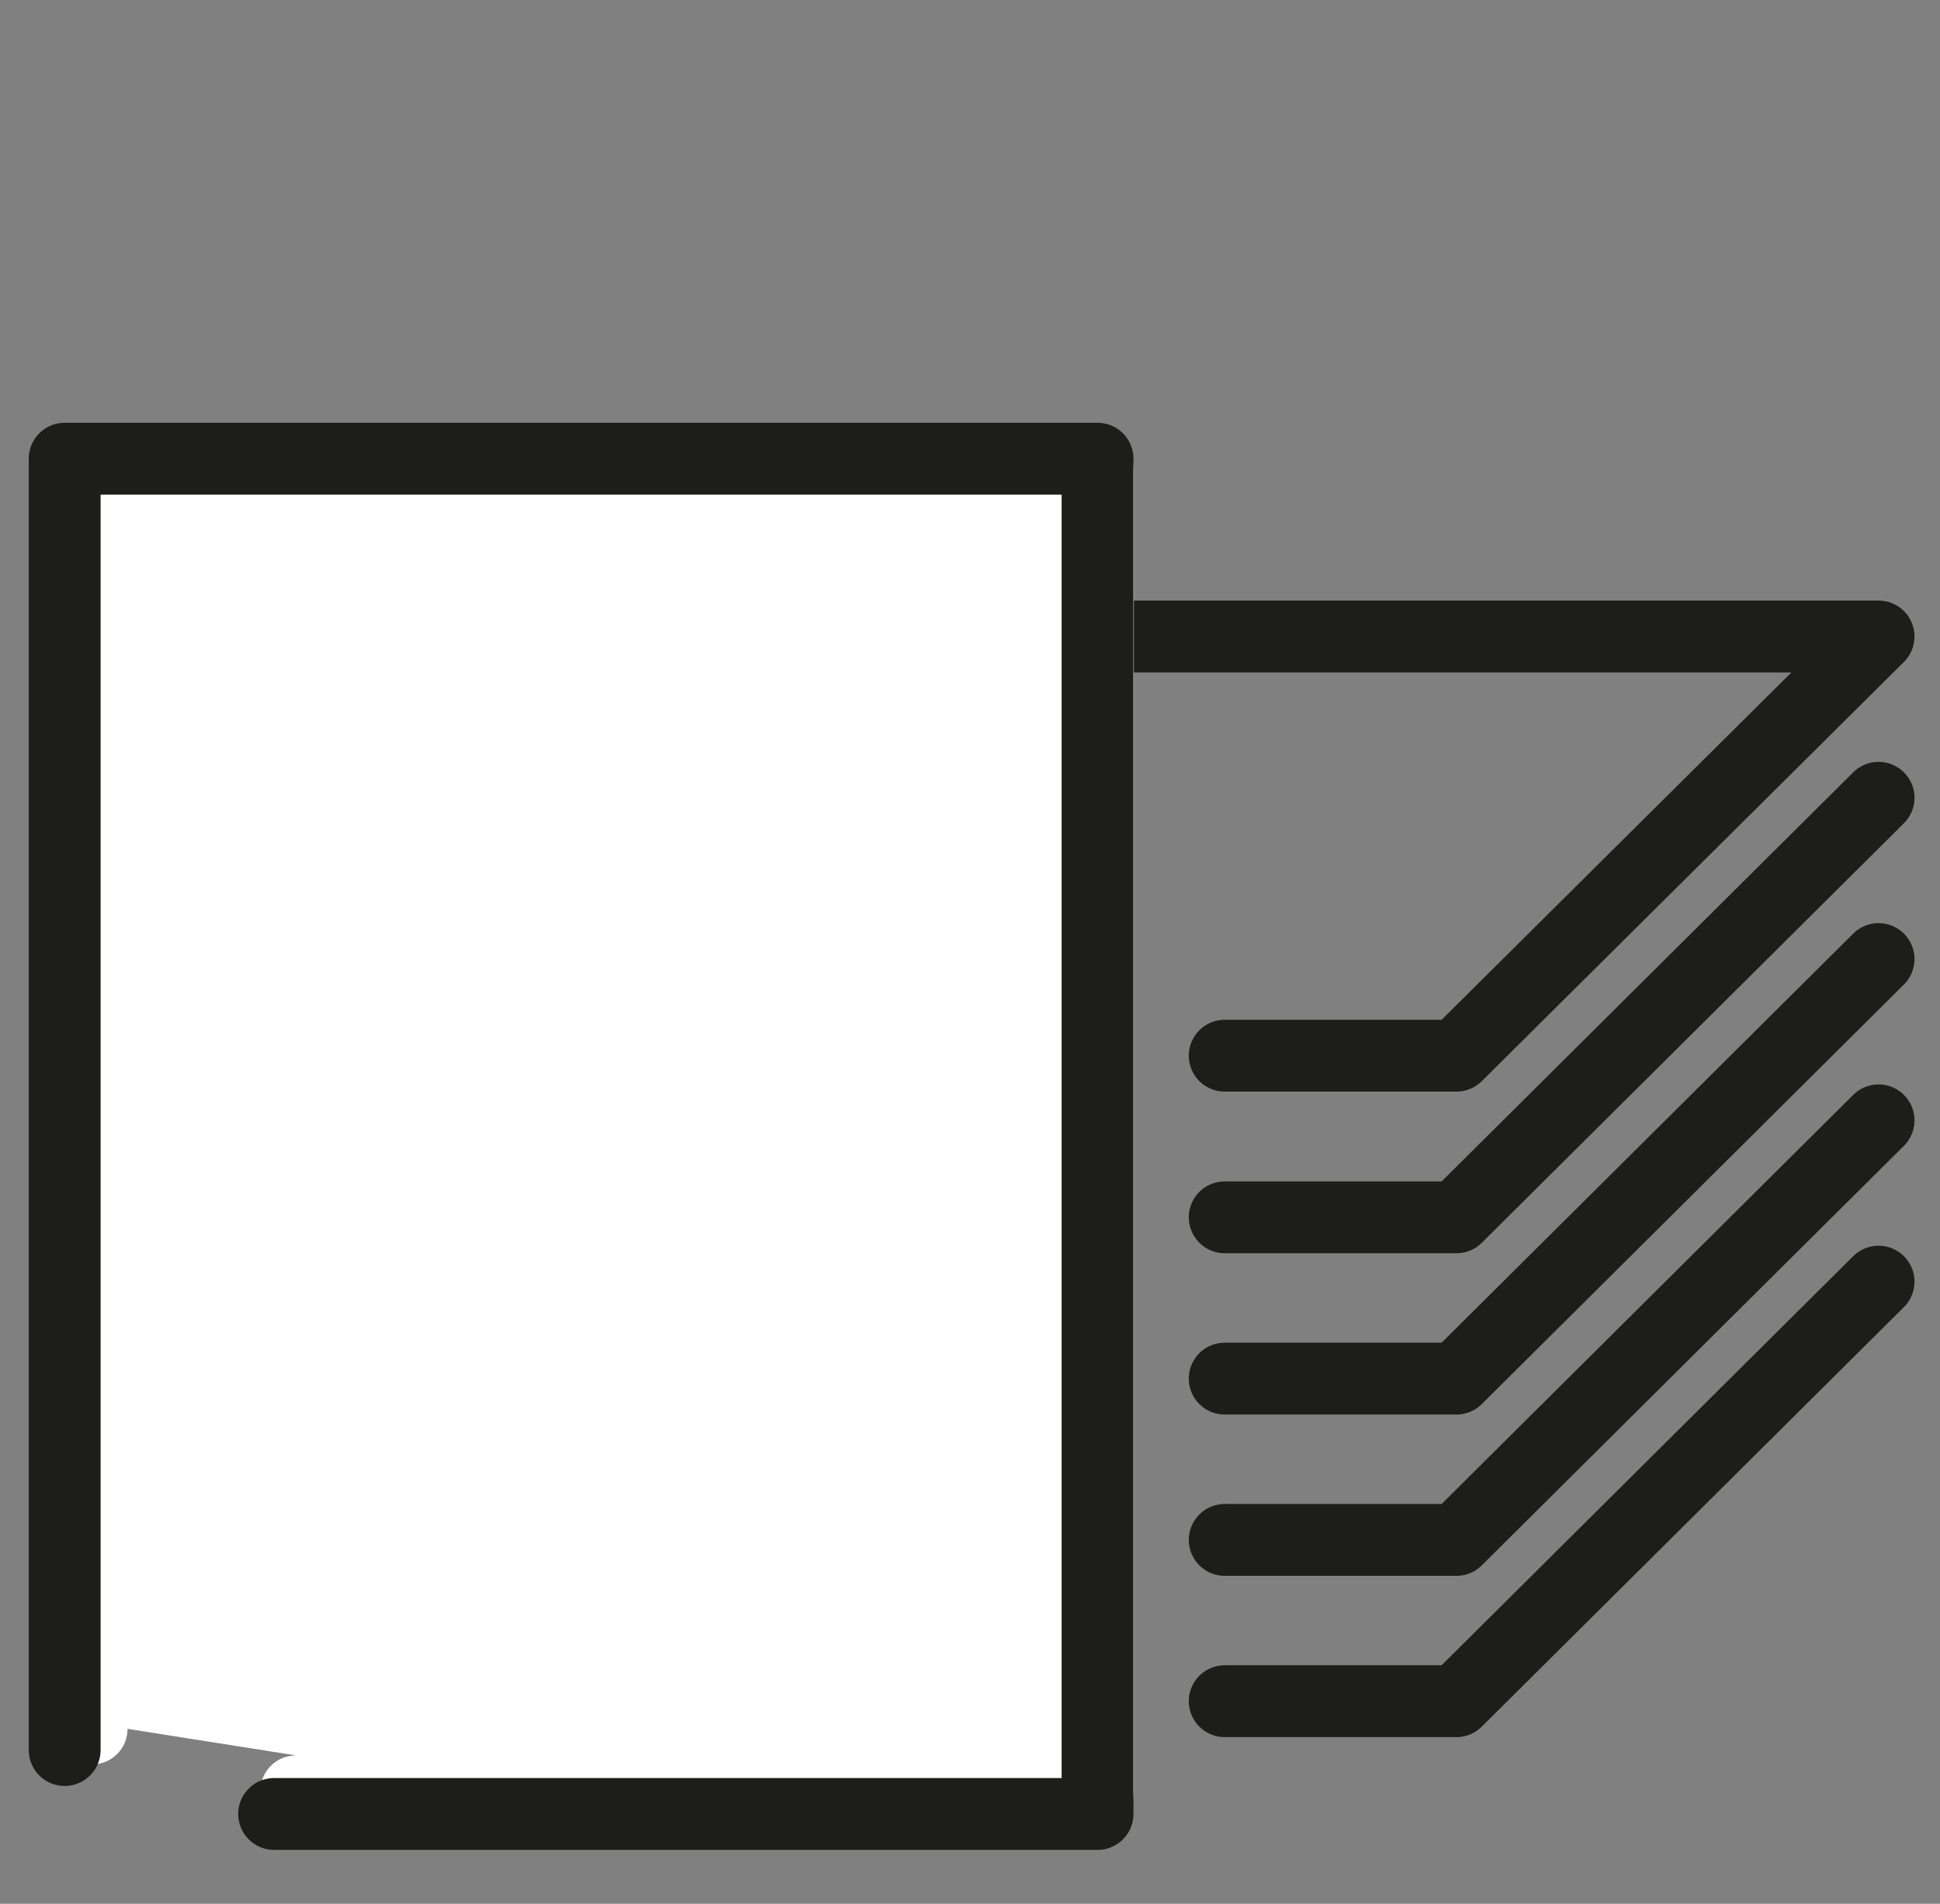
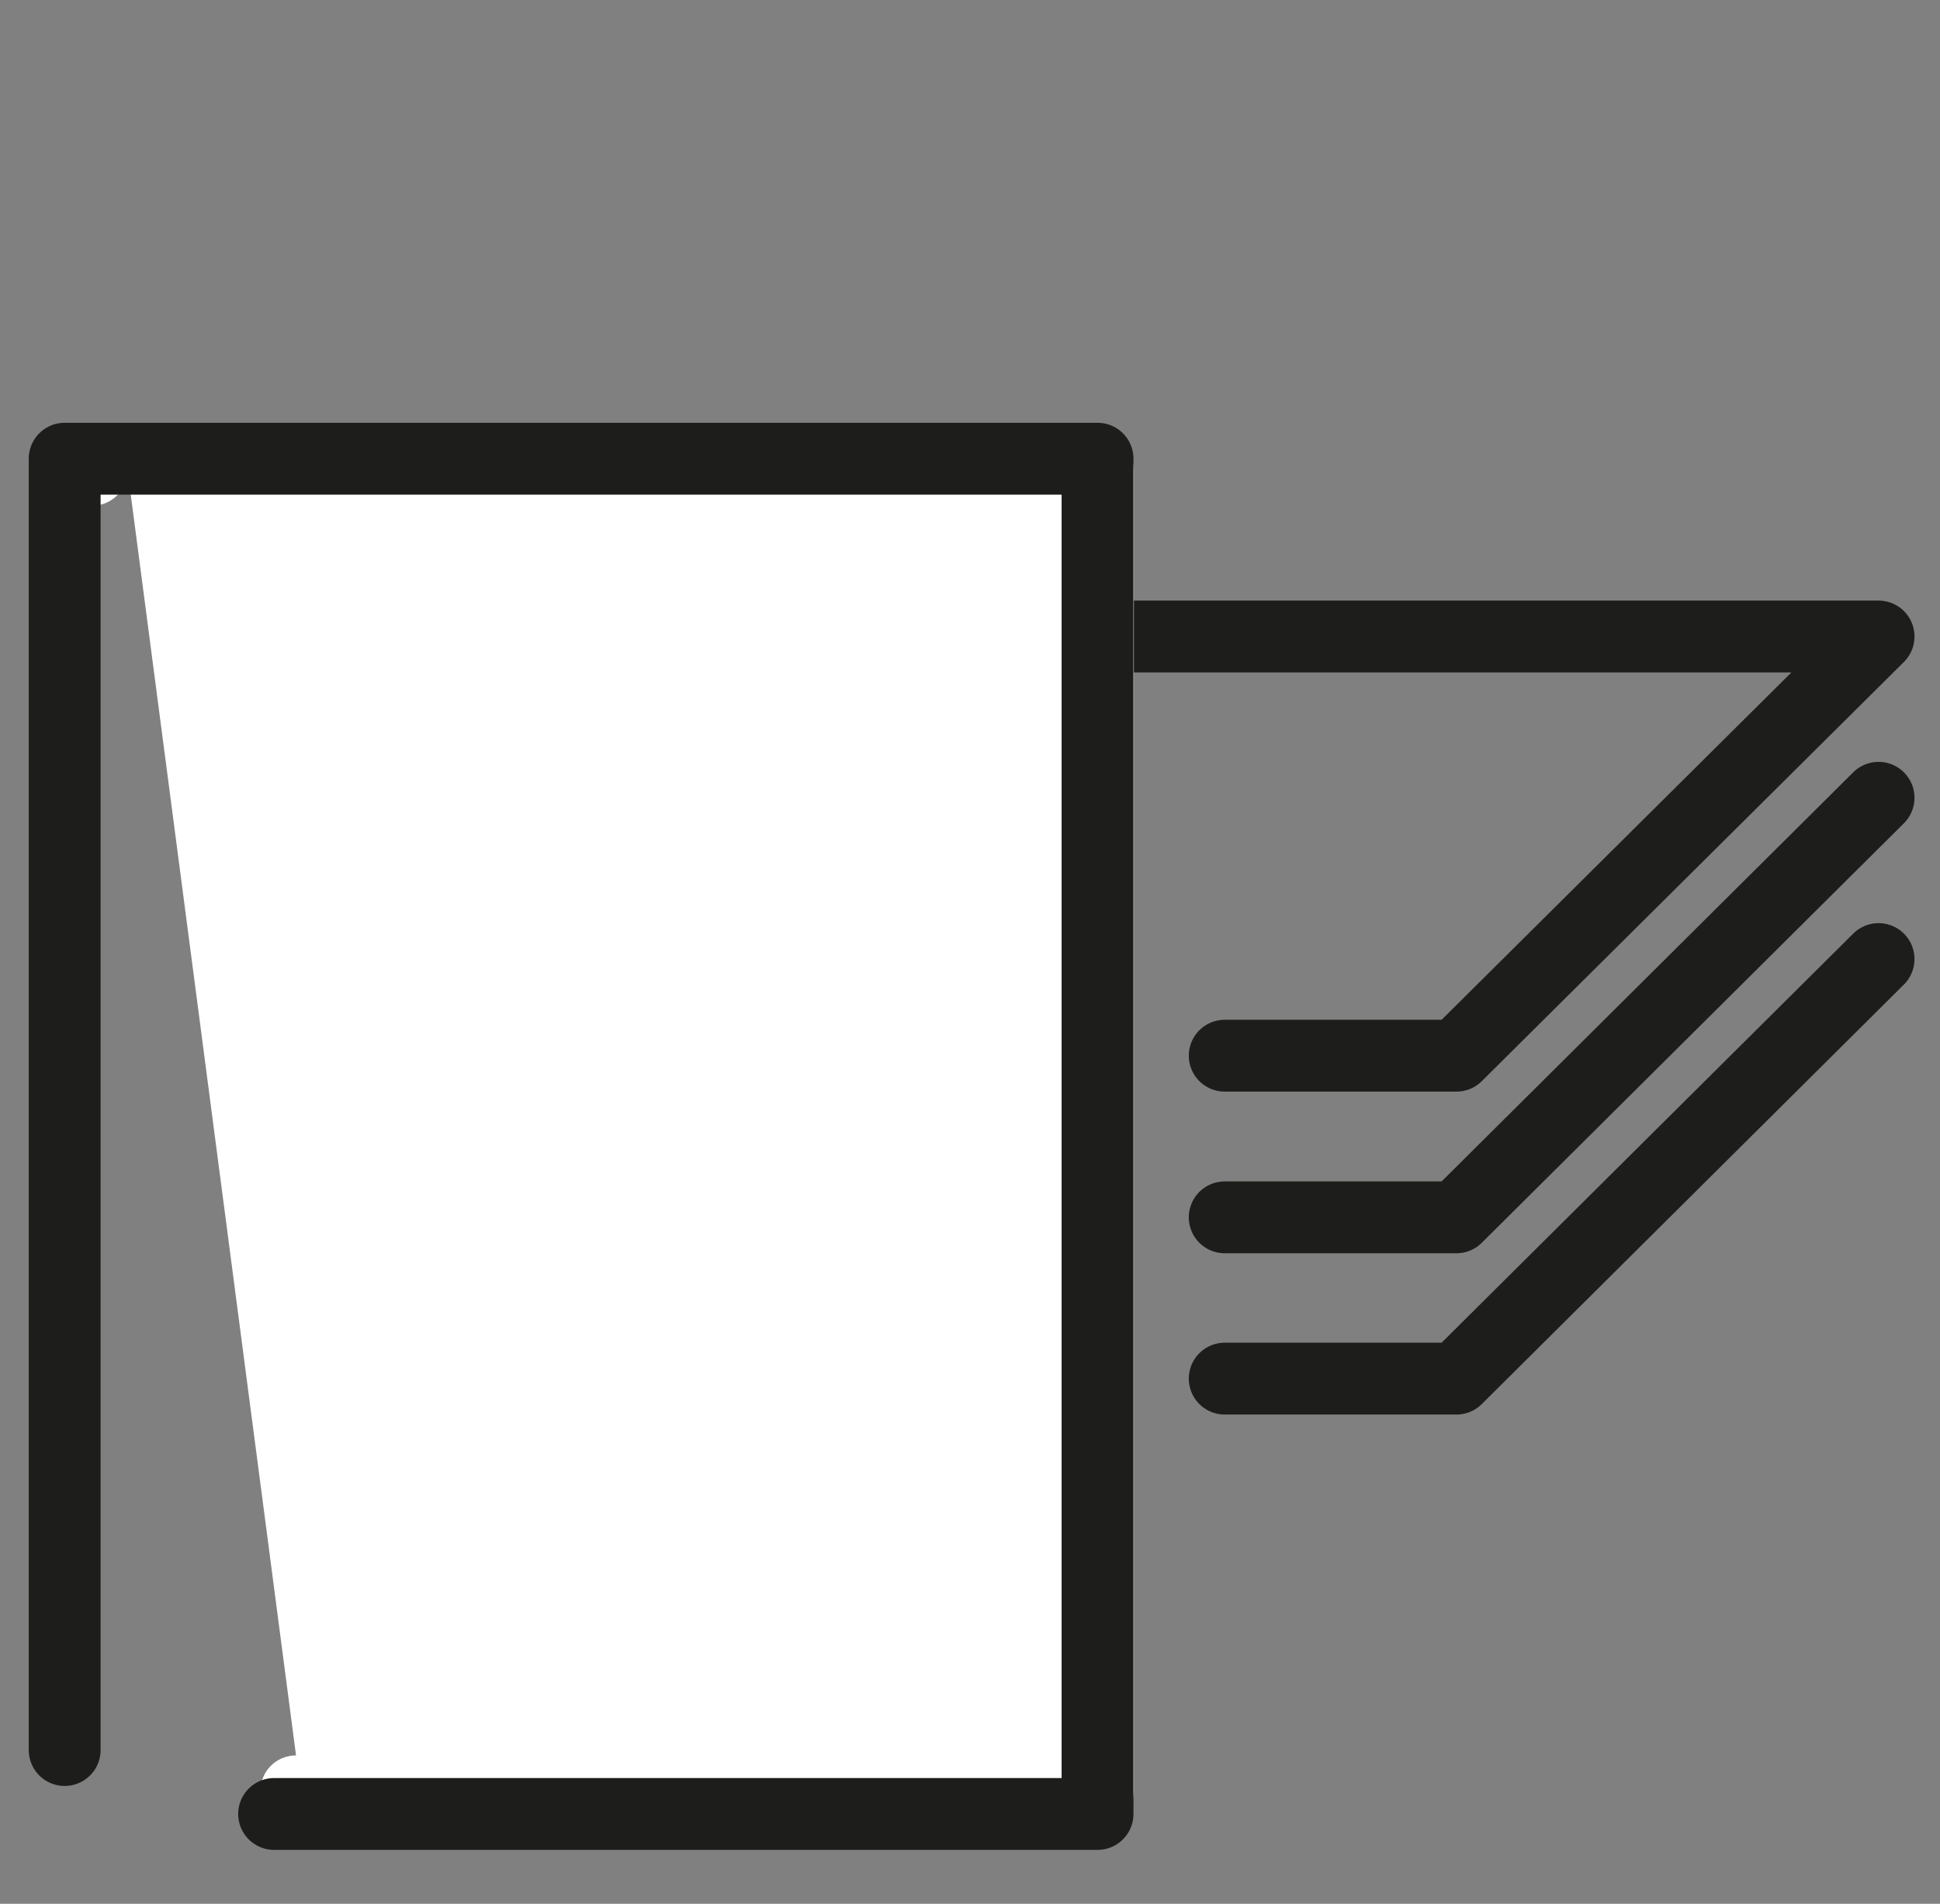
<svg xmlns="http://www.w3.org/2000/svg" id="Lager_1" version="1.1" viewBox="0 0 54 53">
  <rect x="0" y="0" width="54" height="53" fill="#808080" stroke="none" />
  <defs>
    <style>
      .st0 {
        fill: #fff;
      }

      .st1 {
        fill: none;
        stroke: #1d1d1b;
        stroke-linecap: round;
        stroke-linejoin: round;
        stroke-width: 2px;
      }
    </style>
  </defs>
  <g>
    <polyline class="st1" points="34.09 29.39 40.54 29.39 52.29 17.72 14.56 17.72 7.37 24.9" />
    <polyline class="st1" points="52.29 22.21 40.54 33.89 34.09 33.89" />
    <polyline class="st1" points="52.29 26.7 40.54 38.38 34.09 38.38" />
-     <polyline class="st1" points="52.29 31.19 40.54 42.87 34.09 42.87" />
-     <polyline class="st1" points="52.29 35.68 40.54 47.36 34.09 47.36" />
  </g>
  <g>
-     <path class="st0" d="M8.24,48.87c-.55,0-.99.44-.99.99s.44.99.99.99h22.33c.55,0,.99-.44.99-.99V13.09c0-.55-.44-.99-.99-.99H2.56c-.55,0-.99.44-.99.99v35.04c0,.55.44.99.99.99s.99-.44.99-.99" />
+     <path class="st0" d="M8.24,48.87c-.55,0-.99.44-.99.99s.44.99.99.99h22.33c.55,0,.99-.44.99-.99V13.09c0-.55-.44-.99-.99-.99H2.56c-.55,0-.99.44-.99.99c0,.55.44.99.99.99s.99-.44.99-.99" />
    <polyline class="st1" points="1.8 48.72 1.8 12.77 30.55 12.77 30.55 50.5 7.63 50.5" />
  </g>
</svg>